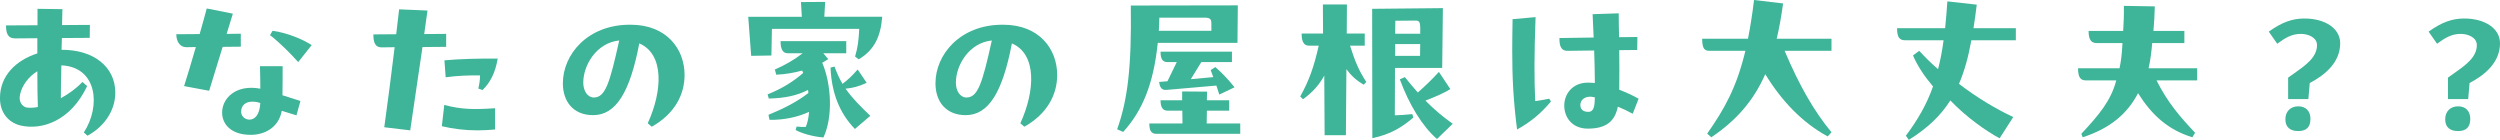
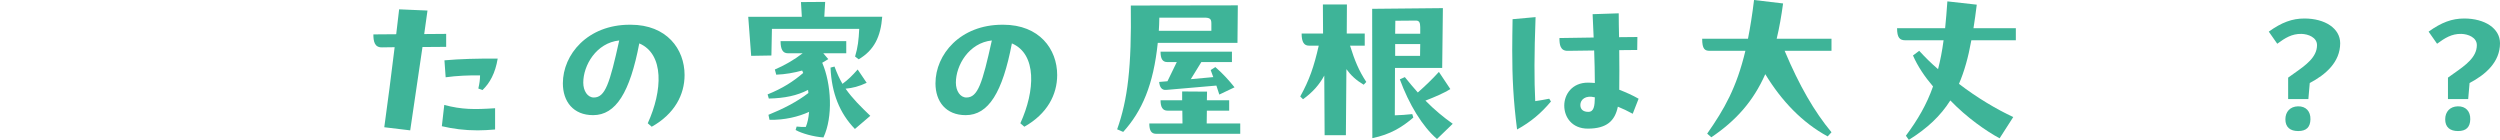
<svg xmlns="http://www.w3.org/2000/svg" id="_レイヤー_1" data-name="レイヤー_1" viewBox="0 0 1417.24 79.288">
  <defs>
    <style>
      .cls-1 {
        fill: #3eb498;
      }
    </style>
  </defs>
-   <path class="cls-1" d="M49.591,76.936l-2.058-1.861c9.801-14.995,7.547-37.146-12.741-38.027-.196,6.86-.294,13.231-.294,18.621,4.312-2.352,8.723-5.488,12.25-9.212l2.646,2.352c-9.409,19.896-25.678,25.09-37.733,22.346-7.449-1.862-11.467-7.742-11.663-14.896v-.784c0-12.741,9.409-21.464,21.169-25.188v-8.624l-12.545.098c-4.411,0-5.194-3.136-5.194-7.351l17.837-.098V4.999l14.113.195-.196,9.017,15.779-.098-.098,7.351-15.779.098-.196,6.665c18.229-.099,30.48,9.702,30.48,24.306,0,9.114-5.194,18.621-15.779,24.403ZM21.463,60.667c-.196-5.293-.294-12.644-.294-20.288-5.097,3.137-8.723,8.135-9.801,13.231-.784,3.43.588,6.272,3.332,7.252,1.764.393,4.117.295,6.763-.195Z" />
-   <path class="cls-1" d="M136.506,19.111v7.351l-10.291.099c-2.842,9.408-5.783,19.013-7.645,24.894l-14.211-2.646c1.764-5.586,4.312-13.917,6.665-22.149l-5.39.098c-3.626,0-5.685-3.233-5.685-7.351l13.231-.098c1.666-5.881,3.136-11.075,4.018-14.505l14.799,2.94c-.882,2.744-2.156,6.86-3.528,11.467l8.037-.099ZM160.224,37.537c0,5.391,0,10.977-.098,16.465l10.193,3.234-2.254,8.135-8.331-2.548c-1.764,9.702-9.997,13.623-17.543,13.623-11.369,0-16.27-6.175-16.27-12.644,0-7.938,7.645-16.171,21.66-13.524,0-4.215-.098-8.625-.196-12.741h12.839ZM141.407,67.821c2.94,0,5.782-2.548,6.174-9.409-1.666-.588-3.038-.783-4.508-.783-4.018,0-6.371,2.254-6.371,5.684,0,2.549,2.156,4.509,4.705,4.509ZM169.045,35.185c-4.411-4.9-10.193-10.78-15.976-15.289l1.47-2.45c7.743,1.078,16.661,4.509,22.15,8.135l-7.645,9.604Z" />
  <path class="cls-1" d="M252.931,19.21v7.351l-13.427.098c-2.45,16.857-4.9,33.616-6.958,47.239l-14.701-1.764c1.862-13.329,3.92-29.305,5.88-45.378l-7.154.099c-4.312.098-4.9-3.528-4.9-7.351l12.937-.099c.588-4.704,1.176-9.506,1.666-14.112l16.073.686c-.588,4.41-1.176,8.821-1.862,13.329l12.447-.098ZM251.853,59.49c9.899,2.646,17.054,2.646,28.814,1.862v12.055c-3.528.295-6.86.49-9.899.49-7.546,0-14.015-.882-20.288-2.352l1.372-12.056ZM251.951,34.205c8.527-.784,19.014-1.078,30.187-.98-1.372,8.331-4.508,13.917-8.625,17.837l-2.352-.882c.588-2.548.98-4.9.98-7.448-5.88-.098-13.329.196-19.503,1.078l-.686-9.604Z" />
  <path class="cls-1" d="M357.506,14.016c20.483,0,30.578,13.818,30.578,28.52,0,11.173-5.684,22.052-18.621,29.305l-2.254-1.961c8.429-18.425,9.409-39.202-4.802-45.279-5.292,27.736-13.231,40.674-26.168,40.674-11.271,0-17.151-7.743-17.151-18.034,0-16.367,14.015-33.224,37.929-33.224h.49ZM351.038,22.934c-13.035,1.372-20.386,14.113-20.386,23.914,0,4.704,2.45,8.429,5.979,8.429,6.468,0,9.017-7.938,14.407-32.343Z" />
-   <path class="cls-1" d="M437.6,16.367l-.294,15.094-11.467.195-1.667-22.149h30.382l-.49-8.33,13.721-.099-.49,8.429h32.832c-.882,11.271-4.508,18.915-13.329,24.11l-2.058-1.568c1.568-5.194,2.058-9.409,2.352-15.682h-49.494ZM466.708,30.187l2.842,3.332c-1.078.687-2.254,1.372-3.43,2.059,5.194,12.055,6.174,30.774.686,42.339-5.586-.392-12.251-2.254-15.779-4.214l.588-1.961c1.666.196,3.822.294,5.194.196.98-2.254,1.568-5.194,1.862-8.526-5.978,2.744-13.917,4.704-22.443,4.508l-.588-2.842c8.232-3.332,16.171-7.351,22.64-12.349l-.196-1.765c-6.272,3.234-13.231,4.704-22.248,4.9l-.686-2.353c8.526-3.43,14.603-7.35,20.189-12.152l-.588-1.372c-4.606,1.274-9.605,2.156-14.701,2.352l-.784-2.939c5.292-2.255,10.977-5.488,15.779-9.213h-8.429c-2.744,0-4.116-2.059-4.116-6.86h37.243v6.86h-13.035ZM493.366,65.665l-8.723,7.448c-8.625-8.918-13.231-20.287-13.819-34.792l2.254-.588c1.372,3.724,2.842,6.958,4.508,9.801,3.333-2.45,5.292-4.411,8.625-8.135l5.097,7.546c-4.411,2.059-7.841,2.94-11.957,3.333,3.92,5.586,8.527,10.095,14.015,15.387Z" />
+   <path class="cls-1" d="M437.6,16.367l-.294,15.094-11.467.195-1.667-22.149h30.382l-.49-8.33,13.721-.099-.49,8.429h32.832c-.882,11.271-4.508,18.915-13.329,24.11l-2.058-1.568c1.568-5.194,2.058-9.409,2.352-15.682h-49.494M466.708,30.187l2.842,3.332c-1.078.687-2.254,1.372-3.43,2.059,5.194,12.055,6.174,30.774.686,42.339-5.586-.392-12.251-2.254-15.779-4.214l.588-1.961c1.666.196,3.822.294,5.194.196.98-2.254,1.568-5.194,1.862-8.526-5.978,2.744-13.917,4.704-22.443,4.508l-.588-2.842c8.232-3.332,16.171-7.351,22.64-12.349l-.196-1.765c-6.272,3.234-13.231,4.704-22.248,4.9l-.686-2.353c8.526-3.43,14.603-7.35,20.189-12.152l-.588-1.372c-4.606,1.274-9.605,2.156-14.701,2.352l-.784-2.939c5.292-2.255,10.977-5.488,15.779-9.213h-8.429c-2.744,0-4.116-2.059-4.116-6.86h37.243v6.86h-13.035ZM493.366,65.665l-8.723,7.448c-8.625-8.918-13.231-20.287-13.819-34.792l2.254-.588c1.372,3.724,2.842,6.958,4.508,9.801,3.333-2.45,5.292-4.411,8.625-8.135l5.097,7.546c-4.411,2.059-7.841,2.94-11.957,3.333,3.92,5.586,8.527,10.095,14.015,15.387Z" />
  <path class="cls-1" d="M568.735,14.016c20.483,0,30.578,13.818,30.578,28.52,0,11.173-5.684,22.052-18.621,29.305l-2.254-1.961c8.429-18.425,9.409-39.202-4.802-45.279-5.292,27.736-13.231,40.674-26.168,40.674-11.271,0-17.151-7.743-17.151-18.034,0-16.367,14.015-33.224,37.929-33.224h.49ZM562.267,22.934c-13.035,1.372-20.386,14.113-20.386,23.914,0,4.704,2.45,8.429,5.979,8.429,6.468,0,9.017-7.938,14.407-32.343Z" />
  <path class="cls-1" d="M656.337,24.306c-2.45,23.718-8.919,38.713-19.602,50.474l-3.43-1.47c5.979-16.759,8.232-35.282,7.743-70.173l60.666-.099-.196,21.268h-45.181ZM684.171,62.725l-.098,7.253h19.013v5.88h-47.631c-2.744,0-3.92-1.764-3.92-5.88h18.817l-.098-7.253h-8.429c-2.744,0-3.92-2.058-3.92-5.88h12.251v-4.999l14.113.099-.098,4.9h12.643v5.88h-12.643ZM686.719,17.445v-3.92c0-2.45-.392-3.528-3.92-3.528h-25.58c0,2.548-.196,5.88-.294,7.448h29.794ZM661.825,46.063l5.292-10.879h-5.391c-2.744,0-3.822-1.96-3.822-5.88h40.477v5.88h-17.347l-5.979,9.703,12.741-1.176c-.392-1.177-.98-2.745-1.47-4.019l2.646-1.666c4.312,3.724,7.743,7.546,10.879,11.467l-8.625,4.116-1.667-5.097-28.324,2.45c-2.745.294-3.822-1.666-4.117-4.508l4.705-.393Z" />
  <path class="cls-1" d="M773.663,19.014v6.86h-8.331c2.646,8.429,4.9,14.016,9.213,20.582l-1.47,1.567c-4.312-2.548-7.252-5.292-9.801-8.82l-.294,37.438h-12.055l-.196-33.812c-2.744,5.097-6.469,9.409-12.055,13.428l-1.568-1.568c5.194-9.409,7.743-16.76,10.487-28.814h-5.586c-2.744,0-4.116-2.058-4.116-6.86h12.153l-.098-16.465h13.623l-.098,16.465h10.193ZM790.814,38.517l-.098,26.854c3.43-.098,6.272-.294,9.899-.687l.588,1.961c-6.272,5.39-13.035,9.604-23.228,11.662l-.098-66.448v-6.86l40.085-.393-.392,33.91h-26.756ZM791.01,11.761l-.098,7.351h14.211v-3.724c0-2.744-.686-3.725-2.45-3.725l-11.663.098ZM790.912,24.992v6.664h14.113l.098-6.664h-14.211ZM823.548,70.174l-8.919,8.624c-8.331-7.154-15.877-19.699-21.071-33.812l2.842-1.273c2.45,3.038,4.9,5.978,7.351,8.723,4.116-3.627,8.037-7.351,11.957-11.663l6.469,9.702c-3.43,2.255-9.017,4.606-14.113,6.566,4.999,5.097,10.193,9.409,15.485,13.134Z" />
  <path class="cls-1" d="M878.248,55.962l.98,1.568c-5.586,6.665-11.369,11.565-19.209,15.877-2.156-16.759-2.744-29.695-2.744-44.789,0-5.488.098-11.663.196-17.739l13.035-1.176c-.784,21.365-.784,35.675-.196,47.631,2.646-.392,5.097-.783,7.939-1.372ZM925.585,64.489c-3.039-1.666-5.586-2.843-8.429-4.019-1.666,8.036-6.272,12.447-17.053,12.447-8.919,0-13.329-6.469-13.329-13.035,0-6.469,4.508-13.035,13.427-13.035,1.176,0,2.548.098,3.92.196,0-5.881-.196-12.251-.392-18.426l-14.897.196c-4.312.098-4.802-3.431-4.802-7.253l19.405-.294-.588-13.23,14.799-.49c0,4.312.098,8.919.196,13.525l10.389-.099-.098,7.351-10.192.098c.098,7.841.098,15.584,0,22.444,3.822,1.47,7.546,3.136,10.977,5.096l-3.332,8.527ZM904.122,55.179c-5.39-1.372-8.232,1.372-8.232,4.312,0,2.646,1.764,3.921,4.508,3.921,3.234,0,3.626-3.332,3.724-8.232Z" />
  <path class="cls-1" d="M1038.266,21.954v6.86h-26.56c8.331,19.798,16.857,34.498,26.56,46.161l-2.156,2.353c-14.309-7.743-26.07-19.994-35.38-35.283-6.86,15.485-16.661,26.364-30.578,35.773l-2.353-2.059c9.801-14.015,16.662-26.07,21.66-46.945h-20.189c-2.842,0-4.312-.98-4.312-6.86h25.972c1.274-6.469,2.45-13.722,3.43-21.954l16.465,1.96c-.98,7.253-2.156,13.917-3.626,19.994h31.068Z" />
  <path class="cls-1" d="M1142.773,22.836h-25.188c-.098.098-.098.196-.098.294-1.667,9.311-3.92,17.348-6.958,24.404,10.192,7.84,21.463,14.505,30.774,18.817l-7.742,12.055c-7.449-4.019-18.523-11.663-27.932-21.464-5.586,8.82-13.133,15.877-23.522,22.346l-1.666-2.353c6.763-9.114,11.761-17.641,15.387-27.932-4.705-5.488-8.723-11.467-11.369-17.543l3.528-2.646c3.333,3.626,6.861,7.154,10.683,10.389,1.274-4.9,2.352-10.291,3.136-16.367h-21.66c-3.136,0-4.705-1.372-4.705-6.86h27.246c.49-4.704.882-9.703,1.274-15.191l16.662,1.862c-.588,4.704-1.176,9.114-1.862,13.329h24.012v6.86Z" />
-   <path class="cls-1" d="M1245.565,38.713v6.86h-23.032c6.272,12.644,13.819,21.17,21.856,29.696l-1.568,2.549c-13.721-4.215-22.934-12.545-30.774-24.992-6.077,11.761-15.976,19.993-31.362,24.992l-.784-1.961c10.095-10.78,16.857-18.915,19.797-30.284h-17.151c-3.038,0-4.508-1.567-4.508-6.86h23.522c.882-4.214,1.372-8.33,1.666-14.309h-14.701c-2.94,0-4.508-1.765-4.508-6.86h19.602c.294-4.411.49-9.017.392-14.212l17.543.295c-.098,4.9-.392,9.604-.784,13.917h17.543v6.86h-18.229c-.49,5.685-1.078,9.898-2.058,14.309h27.54Z" />
  <path class="cls-1" d="M1309.39,47.044l-.784,9.114h-11.467v-12.152l3.43-2.45c6.566-4.606,12.937-9.115,12.937-15.976,0-4.41-4.999-6.272-8.821-6.37-5.488-.099-9.311,2.352-13.721,5.586l-4.802-6.86c7.35-5.292,13.329-7.448,20.189-7.448,11.663,0,20.287,5.586,20.287,14.015,0,10.683-8.232,17.837-17.249,22.542ZM1302.726,60.274c4.508-.098,7.155,2.843,7.057,7.351-.098,4.41-2.254,6.665-6.958,6.665-4.508,0-7.252-2.156-7.252-6.665,0-4.214,2.646-7.252,7.154-7.351Z" />
  <path class="cls-1" d="M1399.991,47.044l-.784,9.114h-11.467v-12.152l3.43-2.45c6.566-4.606,12.937-9.115,12.937-15.976,0-4.41-4.999-6.272-8.821-6.37-5.488-.099-9.311,2.352-13.721,5.586l-4.802-6.86c7.351-5.292,13.329-7.448,20.189-7.448,11.663,0,20.287,5.586,20.287,14.015,0,10.683-8.232,17.837-17.249,22.542ZM1393.327,60.274c4.508-.098,7.155,2.843,7.057,7.351-.098,4.41-2.254,6.665-6.958,6.665-4.508,0-7.252-2.156-7.252-6.665,0-4.214,2.646-7.252,7.154-7.351Z" />
</svg>